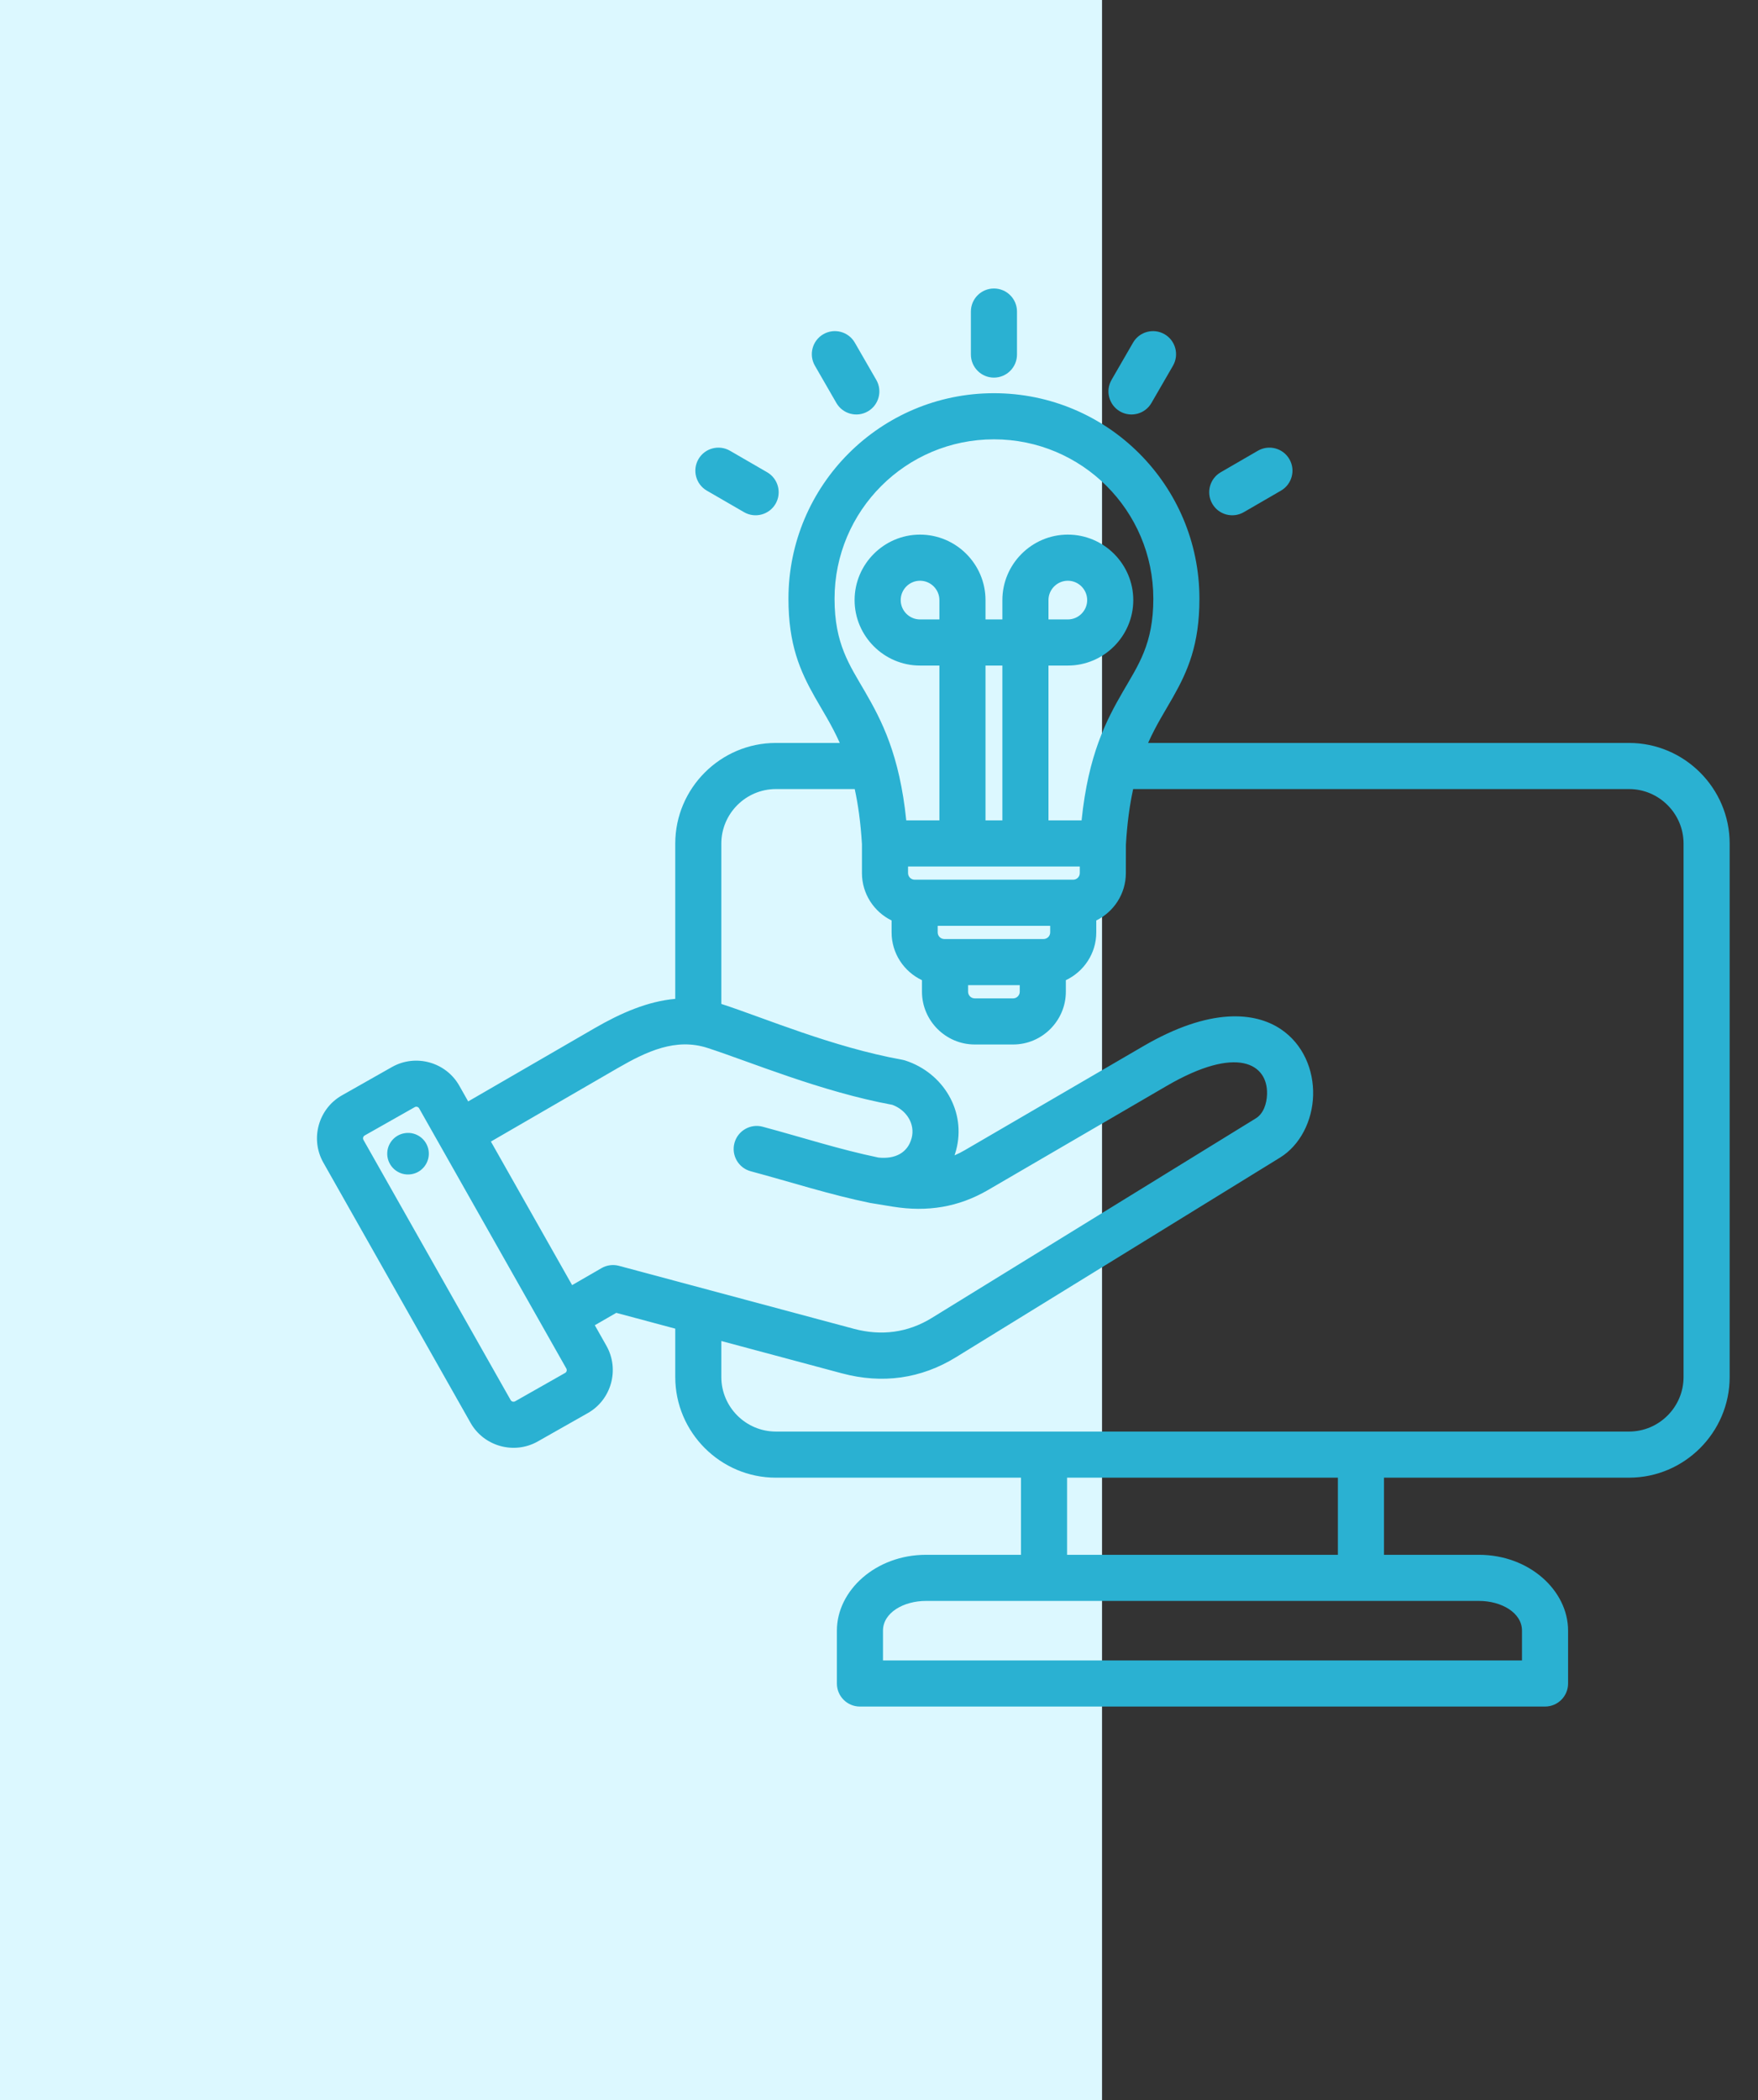
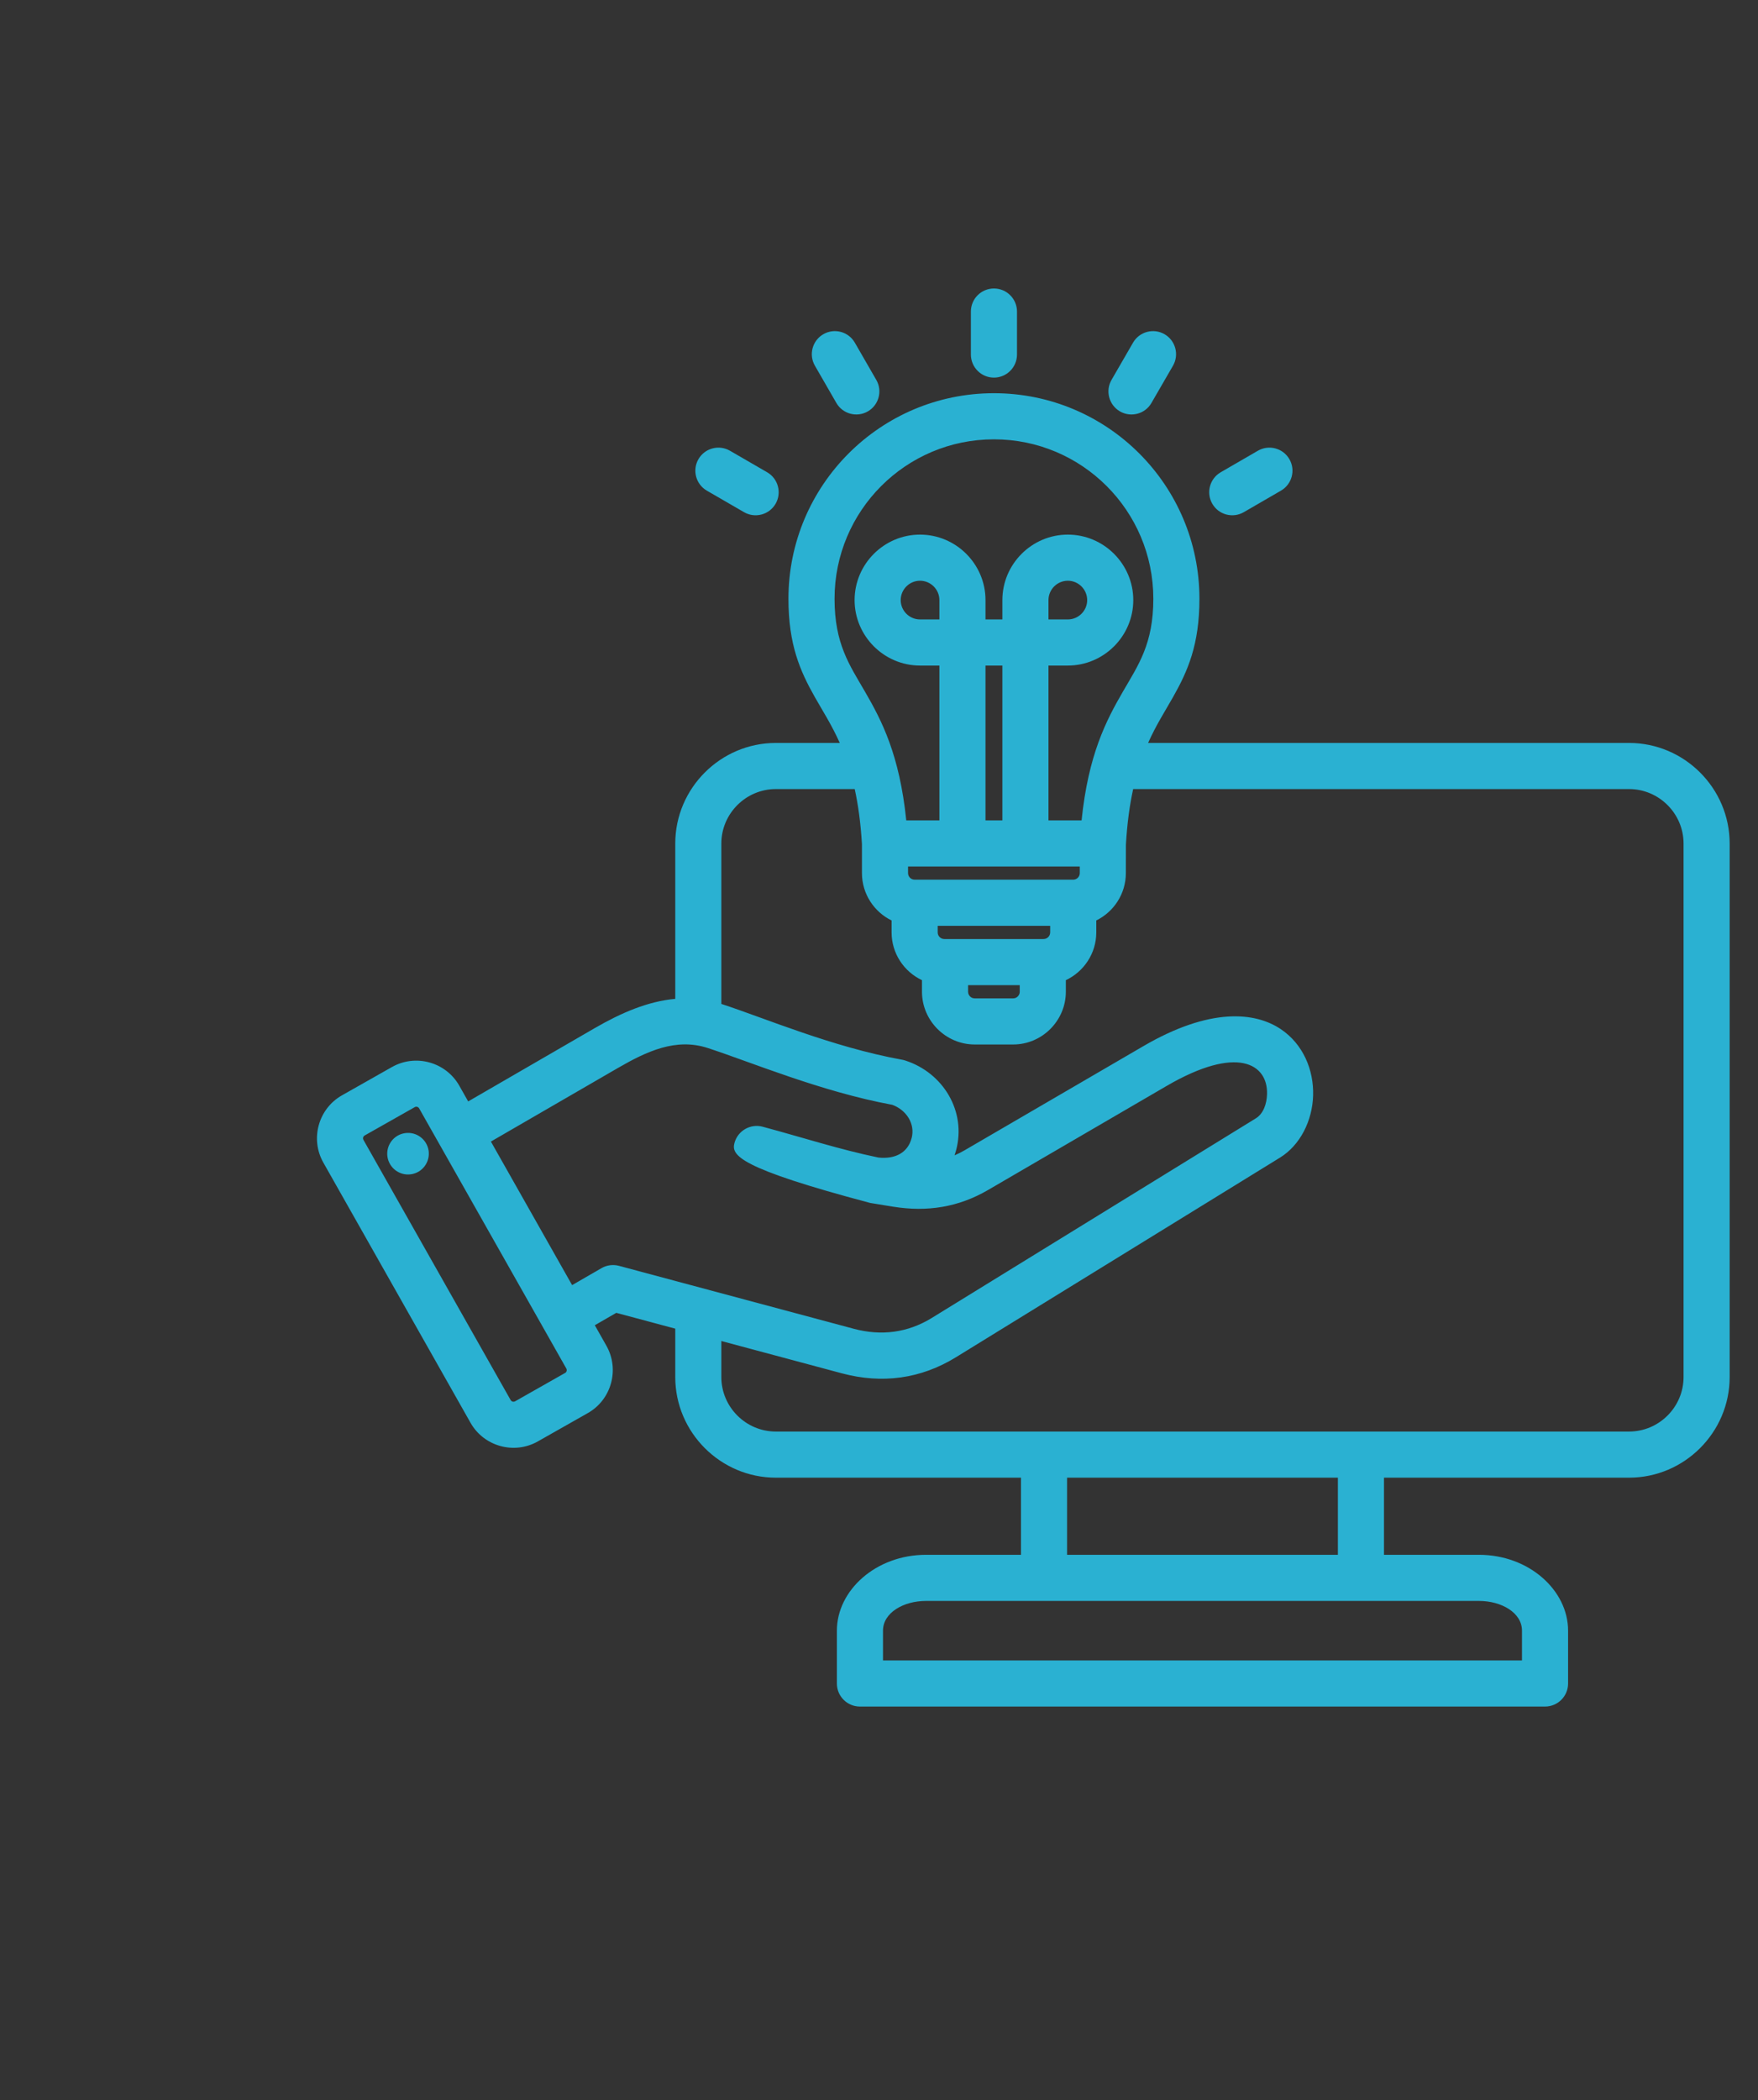
<svg xmlns="http://www.w3.org/2000/svg" width="67" height="80" viewBox="0 0 67 80" fill="none">
  <rect x="0" y="0" width="67" height="80" fill="#333333" stroke="none" />
-   <rect width="42" height="80" fill="#DCF8FF" />
-   <path fill-rule="evenodd" clip-rule="evenodd" d="M22.669 50.484L23.113 51.269C23.113 51.269 23.114 51.27 23.114 51.271C23.621 52.173 23.299 53.324 22.403 53.83L20.495 54.911C20.494 54.912 20.493 54.912 20.492 54.913C19.591 55.42 18.44 55.098 17.933 54.201L12.324 44.29C11.812 43.387 12.134 42.235 13.032 41.727L14.941 40.646L14.942 40.646C15.84 40.139 16.991 40.457 17.502 41.355L17.503 41.357L17.843 41.958L22.662 39.168C23.664 38.589 24.681 38.145 25.735 38.051V32.135C25.735 30.027 27.46 28.302 29.568 28.302H32.005C31.698 27.614 31.355 27.086 31.053 26.552C30.493 25.562 30.049 24.556 30.049 22.81C30.049 18.485 33.556 14.979 37.88 14.979C42.205 14.979 45.712 18.485 45.712 22.81C45.712 24.556 45.268 25.562 44.708 26.552C44.406 27.086 44.063 27.614 43.756 28.302H62.086C64.194 28.302 65.92 30.027 65.92 32.135V52.458C65.92 54.566 64.194 56.291 62.086 56.291H52.746V59.229H56.364C58.28 59.229 59.762 60.588 59.762 62.118V64.132C59.762 64.617 59.369 65.01 58.883 65.01H32.773C32.288 65.01 31.895 64.617 31.895 64.132V62.118C31.895 60.588 33.377 59.229 35.293 59.229H38.911V56.291H29.568C27.46 56.291 25.735 54.566 25.735 52.458V50.614L23.487 50.012L22.669 50.484ZM18.709 43.487L21.804 48.956L22.924 48.309C23.125 48.192 23.365 48.161 23.59 48.221L32.542 50.62C33.587 50.899 34.597 50.771 35.518 50.203L35.519 50.202L47.861 42.603C48.151 42.425 48.279 42.047 48.289 41.676C48.319 40.531 47.16 39.797 44.459 41.37L37.658 45.331C36.526 45.991 35.339 46.175 34.045 45.969C34.044 45.969 34.043 45.969 34.042 45.969L33.199 45.831C33.199 45.831 33.198 45.831 33.198 45.831C33.186 45.83 33.174 45.827 33.162 45.825C33.162 45.825 33.162 45.825 33.161 45.825C31.622 45.509 30.195 45.044 28.611 44.618C28.143 44.493 27.865 44.01 27.991 43.542C28.117 43.074 28.599 42.796 29.067 42.922C30.603 43.335 31.988 43.787 33.478 44.096C34.117 44.164 34.594 43.912 34.741 43.363L34.742 43.363C34.89 42.812 34.541 42.284 34.009 42.088C31.279 41.584 28.608 40.454 26.969 39.922L26.969 39.922C25.755 39.528 24.647 40.05 23.541 40.689L18.709 43.487ZM27.491 38.245C27.498 38.247 27.505 38.249 27.511 38.251C29.111 38.77 31.722 39.89 34.388 40.371C34.427 40.378 34.465 40.388 34.502 40.4C35.956 40.871 36.835 42.343 36.438 43.819C36.42 43.885 36.401 43.949 36.38 44.012C36.513 43.955 36.644 43.889 36.774 43.813L43.575 39.852C46.135 38.361 47.846 38.556 48.812 39.204C49.669 39.779 50.07 40.759 50.045 41.723C50.019 42.699 49.548 43.628 48.782 44.099L36.441 51.698C35.094 52.529 33.618 52.725 32.089 52.317L32.088 52.317L27.491 51.085V52.458C27.491 53.6 28.426 54.534 29.568 54.534H62.086C63.228 54.534 64.163 53.6 64.163 52.458V32.135C64.163 30.994 63.228 30.059 62.086 30.059H43.186C43.056 30.654 42.958 31.349 42.91 32.178L42.908 33.26C42.908 34.051 42.447 34.737 41.781 35.064V35.52C41.781 36.322 41.303 37.018 40.621 37.339V37.78C40.621 38.882 39.716 39.789 38.614 39.789H37.147C36.045 39.789 35.138 38.882 35.138 37.78V37.339C34.455 37.017 33.98 36.322 33.98 35.52V35.065C33.312 34.738 32.85 34.051 32.85 33.26V32.156C32.801 31.337 32.704 30.649 32.575 30.059H29.568C28.426 30.059 27.491 30.994 27.491 32.135V38.245ZM41.152 33.008H34.607V33.26C34.607 33.398 34.72 33.511 34.858 33.511H40.902C41.04 33.511 41.152 33.398 41.152 33.259L41.152 33.008ZM50.989 56.291H40.668V59.229H50.989V56.291ZM40.024 35.268H35.737V35.52C35.737 35.658 35.85 35.772 35.989 35.772H39.772C39.91 35.772 40.024 35.658 40.024 35.52V35.268ZM38.864 37.529H36.895V37.78C36.895 37.918 37.008 38.032 37.147 38.032H38.614C38.752 38.032 38.864 37.917 38.864 37.78V37.529ZM39.959 31.252H41.221C41.477 28.75 42.158 27.447 42.798 26.343C43.384 25.331 43.955 24.53 43.955 22.81C43.955 19.455 41.235 16.736 37.88 16.736C34.526 16.736 31.806 19.455 31.806 22.81C31.806 24.53 32.377 25.331 32.963 26.343C33.603 27.447 34.283 28.75 34.539 31.252H35.802V25.354H35.063C33.693 25.354 32.57 24.232 32.57 22.861C32.57 21.487 33.693 20.366 35.063 20.366C36.437 20.366 37.559 21.488 37.559 22.861V23.597H38.202V22.861C38.202 21.488 39.324 20.366 40.697 20.366C42.068 20.366 43.191 21.487 43.191 22.861C43.191 24.232 42.068 25.354 40.697 25.354H39.959V31.252ZM37.559 31.252H38.202V25.354H37.559V31.252ZM39.959 23.597H40.697C41.102 23.597 41.434 23.266 41.434 22.861C41.434 22.455 41.102 22.123 40.697 22.123C40.291 22.123 39.959 22.455 39.959 22.861V23.597ZM35.802 23.597V22.861C35.802 22.455 35.47 22.123 35.063 22.123C34.658 22.123 34.327 22.455 34.327 22.861C34.327 23.266 34.659 23.597 35.063 23.597H35.802ZM33.652 63.253H58.005V62.118C58.005 61.434 57.221 60.986 56.364 60.986H35.293C34.436 60.986 33.652 61.434 33.652 62.118V63.253ZM15.975 42.224L15.975 42.223C15.94 42.164 15.865 42.142 15.806 42.176L13.897 43.256L13.897 43.257C13.838 43.29 13.819 43.365 13.852 43.423L13.852 43.424L19.462 53.336L19.462 53.336C19.496 53.395 19.572 53.415 19.631 53.382L21.536 52.302L21.538 52.301C21.597 52.268 21.616 52.192 21.583 52.132L15.975 42.224ZM15.436 43.166C15.869 43.102 16.271 43.401 16.335 43.834C16.397 44.267 16.098 44.671 15.665 44.733C15.232 44.797 14.83 44.496 14.766 44.063C14.704 43.63 15.003 43.228 15.436 43.166ZM38.759 13.506C38.759 13.991 38.365 14.385 37.88 14.385C37.396 14.385 37.002 13.991 37.002 13.506V11.868C37.002 11.383 37.396 10.99 37.88 10.99C38.365 10.99 38.759 11.383 38.759 11.868V13.506ZM33.397 14.473C33.639 14.893 33.494 15.43 33.074 15.672C32.654 15.914 32.117 15.77 31.875 15.35L31.057 13.931C30.815 13.511 30.959 12.973 31.379 12.731C31.799 12.489 32.337 12.633 32.579 13.054L33.397 14.473ZM29.238 17.991C29.657 18.233 29.801 18.771 29.559 19.191C29.316 19.61 28.778 19.754 28.358 19.512L26.939 18.691C26.52 18.449 26.376 17.911 26.619 17.491C26.861 17.072 27.399 16.928 27.819 17.17L29.238 17.991ZM43.883 15.351C43.641 15.771 43.103 15.914 42.683 15.672C42.264 15.429 42.12 14.891 42.362 14.472L43.182 13.053C43.425 12.633 43.963 12.489 44.383 12.732C44.802 12.974 44.946 13.512 44.704 13.932L43.883 15.351ZM47.403 19.511C46.983 19.754 46.445 19.611 46.203 19.191C45.96 18.772 46.103 18.234 46.523 17.991L47.939 17.171C48.359 16.928 48.897 17.071 49.14 17.491C49.383 17.91 49.239 18.448 48.819 18.691L47.403 19.511Z" fill="#2AB1D2" />
+   <path fill-rule="evenodd" clip-rule="evenodd" d="M22.669 50.484L23.113 51.269C23.113 51.269 23.114 51.27 23.114 51.271C23.621 52.173 23.299 53.324 22.403 53.83L20.495 54.911C20.494 54.912 20.493 54.912 20.492 54.913C19.591 55.42 18.44 55.098 17.933 54.201L12.324 44.29C11.812 43.387 12.134 42.235 13.032 41.727L14.941 40.646L14.942 40.646C15.84 40.139 16.991 40.457 17.502 41.355L17.503 41.357L17.843 41.958L22.662 39.168C23.664 38.589 24.681 38.145 25.735 38.051V32.135C25.735 30.027 27.46 28.302 29.568 28.302H32.005C31.698 27.614 31.355 27.086 31.053 26.552C30.493 25.562 30.049 24.556 30.049 22.81C30.049 18.485 33.556 14.979 37.88 14.979C42.205 14.979 45.712 18.485 45.712 22.81C45.712 24.556 45.268 25.562 44.708 26.552C44.406 27.086 44.063 27.614 43.756 28.302H62.086C64.194 28.302 65.92 30.027 65.92 32.135V52.458C65.92 54.566 64.194 56.291 62.086 56.291H52.746V59.229H56.364C58.28 59.229 59.762 60.588 59.762 62.118V64.132C59.762 64.617 59.369 65.01 58.883 65.01H32.773C32.288 65.01 31.895 64.617 31.895 64.132V62.118C31.895 60.588 33.377 59.229 35.293 59.229H38.911V56.291H29.568C27.46 56.291 25.735 54.566 25.735 52.458V50.614L23.487 50.012L22.669 50.484ZM18.709 43.487L21.804 48.956L22.924 48.309C23.125 48.192 23.365 48.161 23.59 48.221L32.542 50.62C33.587 50.899 34.597 50.771 35.518 50.203L35.519 50.202L47.861 42.603C48.151 42.425 48.279 42.047 48.289 41.676C48.319 40.531 47.16 39.797 44.459 41.37L37.658 45.331C36.526 45.991 35.339 46.175 34.045 45.969C34.044 45.969 34.043 45.969 34.042 45.969L33.199 45.831C33.199 45.831 33.198 45.831 33.198 45.831C33.186 45.83 33.174 45.827 33.162 45.825C33.162 45.825 33.162 45.825 33.161 45.825C28.143 44.493 27.865 44.01 27.991 43.542C28.117 43.074 28.599 42.796 29.067 42.922C30.603 43.335 31.988 43.787 33.478 44.096C34.117 44.164 34.594 43.912 34.741 43.363L34.742 43.363C34.89 42.812 34.541 42.284 34.009 42.088C31.279 41.584 28.608 40.454 26.969 39.922L26.969 39.922C25.755 39.528 24.647 40.05 23.541 40.689L18.709 43.487ZM27.491 38.245C27.498 38.247 27.505 38.249 27.511 38.251C29.111 38.77 31.722 39.89 34.388 40.371C34.427 40.378 34.465 40.388 34.502 40.4C35.956 40.871 36.835 42.343 36.438 43.819C36.42 43.885 36.401 43.949 36.38 44.012C36.513 43.955 36.644 43.889 36.774 43.813L43.575 39.852C46.135 38.361 47.846 38.556 48.812 39.204C49.669 39.779 50.07 40.759 50.045 41.723C50.019 42.699 49.548 43.628 48.782 44.099L36.441 51.698C35.094 52.529 33.618 52.725 32.089 52.317L32.088 52.317L27.491 51.085V52.458C27.491 53.6 28.426 54.534 29.568 54.534H62.086C63.228 54.534 64.163 53.6 64.163 52.458V32.135C64.163 30.994 63.228 30.059 62.086 30.059H43.186C43.056 30.654 42.958 31.349 42.91 32.178L42.908 33.26C42.908 34.051 42.447 34.737 41.781 35.064V35.52C41.781 36.322 41.303 37.018 40.621 37.339V37.78C40.621 38.882 39.716 39.789 38.614 39.789H37.147C36.045 39.789 35.138 38.882 35.138 37.78V37.339C34.455 37.017 33.98 36.322 33.98 35.52V35.065C33.312 34.738 32.85 34.051 32.85 33.26V32.156C32.801 31.337 32.704 30.649 32.575 30.059H29.568C28.426 30.059 27.491 30.994 27.491 32.135V38.245ZM41.152 33.008H34.607V33.26C34.607 33.398 34.72 33.511 34.858 33.511H40.902C41.04 33.511 41.152 33.398 41.152 33.259L41.152 33.008ZM50.989 56.291H40.668V59.229H50.989V56.291ZM40.024 35.268H35.737V35.52C35.737 35.658 35.85 35.772 35.989 35.772H39.772C39.91 35.772 40.024 35.658 40.024 35.52V35.268ZM38.864 37.529H36.895V37.78C36.895 37.918 37.008 38.032 37.147 38.032H38.614C38.752 38.032 38.864 37.917 38.864 37.78V37.529ZM39.959 31.252H41.221C41.477 28.75 42.158 27.447 42.798 26.343C43.384 25.331 43.955 24.53 43.955 22.81C43.955 19.455 41.235 16.736 37.88 16.736C34.526 16.736 31.806 19.455 31.806 22.81C31.806 24.53 32.377 25.331 32.963 26.343C33.603 27.447 34.283 28.75 34.539 31.252H35.802V25.354H35.063C33.693 25.354 32.57 24.232 32.57 22.861C32.57 21.487 33.693 20.366 35.063 20.366C36.437 20.366 37.559 21.488 37.559 22.861V23.597H38.202V22.861C38.202 21.488 39.324 20.366 40.697 20.366C42.068 20.366 43.191 21.487 43.191 22.861C43.191 24.232 42.068 25.354 40.697 25.354H39.959V31.252ZM37.559 31.252H38.202V25.354H37.559V31.252ZM39.959 23.597H40.697C41.102 23.597 41.434 23.266 41.434 22.861C41.434 22.455 41.102 22.123 40.697 22.123C40.291 22.123 39.959 22.455 39.959 22.861V23.597ZM35.802 23.597V22.861C35.802 22.455 35.47 22.123 35.063 22.123C34.658 22.123 34.327 22.455 34.327 22.861C34.327 23.266 34.659 23.597 35.063 23.597H35.802ZM33.652 63.253H58.005V62.118C58.005 61.434 57.221 60.986 56.364 60.986H35.293C34.436 60.986 33.652 61.434 33.652 62.118V63.253ZM15.975 42.224L15.975 42.223C15.94 42.164 15.865 42.142 15.806 42.176L13.897 43.256L13.897 43.257C13.838 43.29 13.819 43.365 13.852 43.423L13.852 43.424L19.462 53.336L19.462 53.336C19.496 53.395 19.572 53.415 19.631 53.382L21.536 52.302L21.538 52.301C21.597 52.268 21.616 52.192 21.583 52.132L15.975 42.224ZM15.436 43.166C15.869 43.102 16.271 43.401 16.335 43.834C16.397 44.267 16.098 44.671 15.665 44.733C15.232 44.797 14.83 44.496 14.766 44.063C14.704 43.63 15.003 43.228 15.436 43.166ZM38.759 13.506C38.759 13.991 38.365 14.385 37.88 14.385C37.396 14.385 37.002 13.991 37.002 13.506V11.868C37.002 11.383 37.396 10.99 37.88 10.99C38.365 10.99 38.759 11.383 38.759 11.868V13.506ZM33.397 14.473C33.639 14.893 33.494 15.43 33.074 15.672C32.654 15.914 32.117 15.77 31.875 15.35L31.057 13.931C30.815 13.511 30.959 12.973 31.379 12.731C31.799 12.489 32.337 12.633 32.579 13.054L33.397 14.473ZM29.238 17.991C29.657 18.233 29.801 18.771 29.559 19.191C29.316 19.61 28.778 19.754 28.358 19.512L26.939 18.691C26.52 18.449 26.376 17.911 26.619 17.491C26.861 17.072 27.399 16.928 27.819 17.17L29.238 17.991ZM43.883 15.351C43.641 15.771 43.103 15.914 42.683 15.672C42.264 15.429 42.12 14.891 42.362 14.472L43.182 13.053C43.425 12.633 43.963 12.489 44.383 12.732C44.802 12.974 44.946 13.512 44.704 13.932L43.883 15.351ZM47.403 19.511C46.983 19.754 46.445 19.611 46.203 19.191C45.96 18.772 46.103 18.234 46.523 17.991L47.939 17.171C48.359 16.928 48.897 17.071 49.14 17.491C49.383 17.91 49.239 18.448 48.819 18.691L47.403 19.511Z" fill="#2AB1D2" />
</svg>